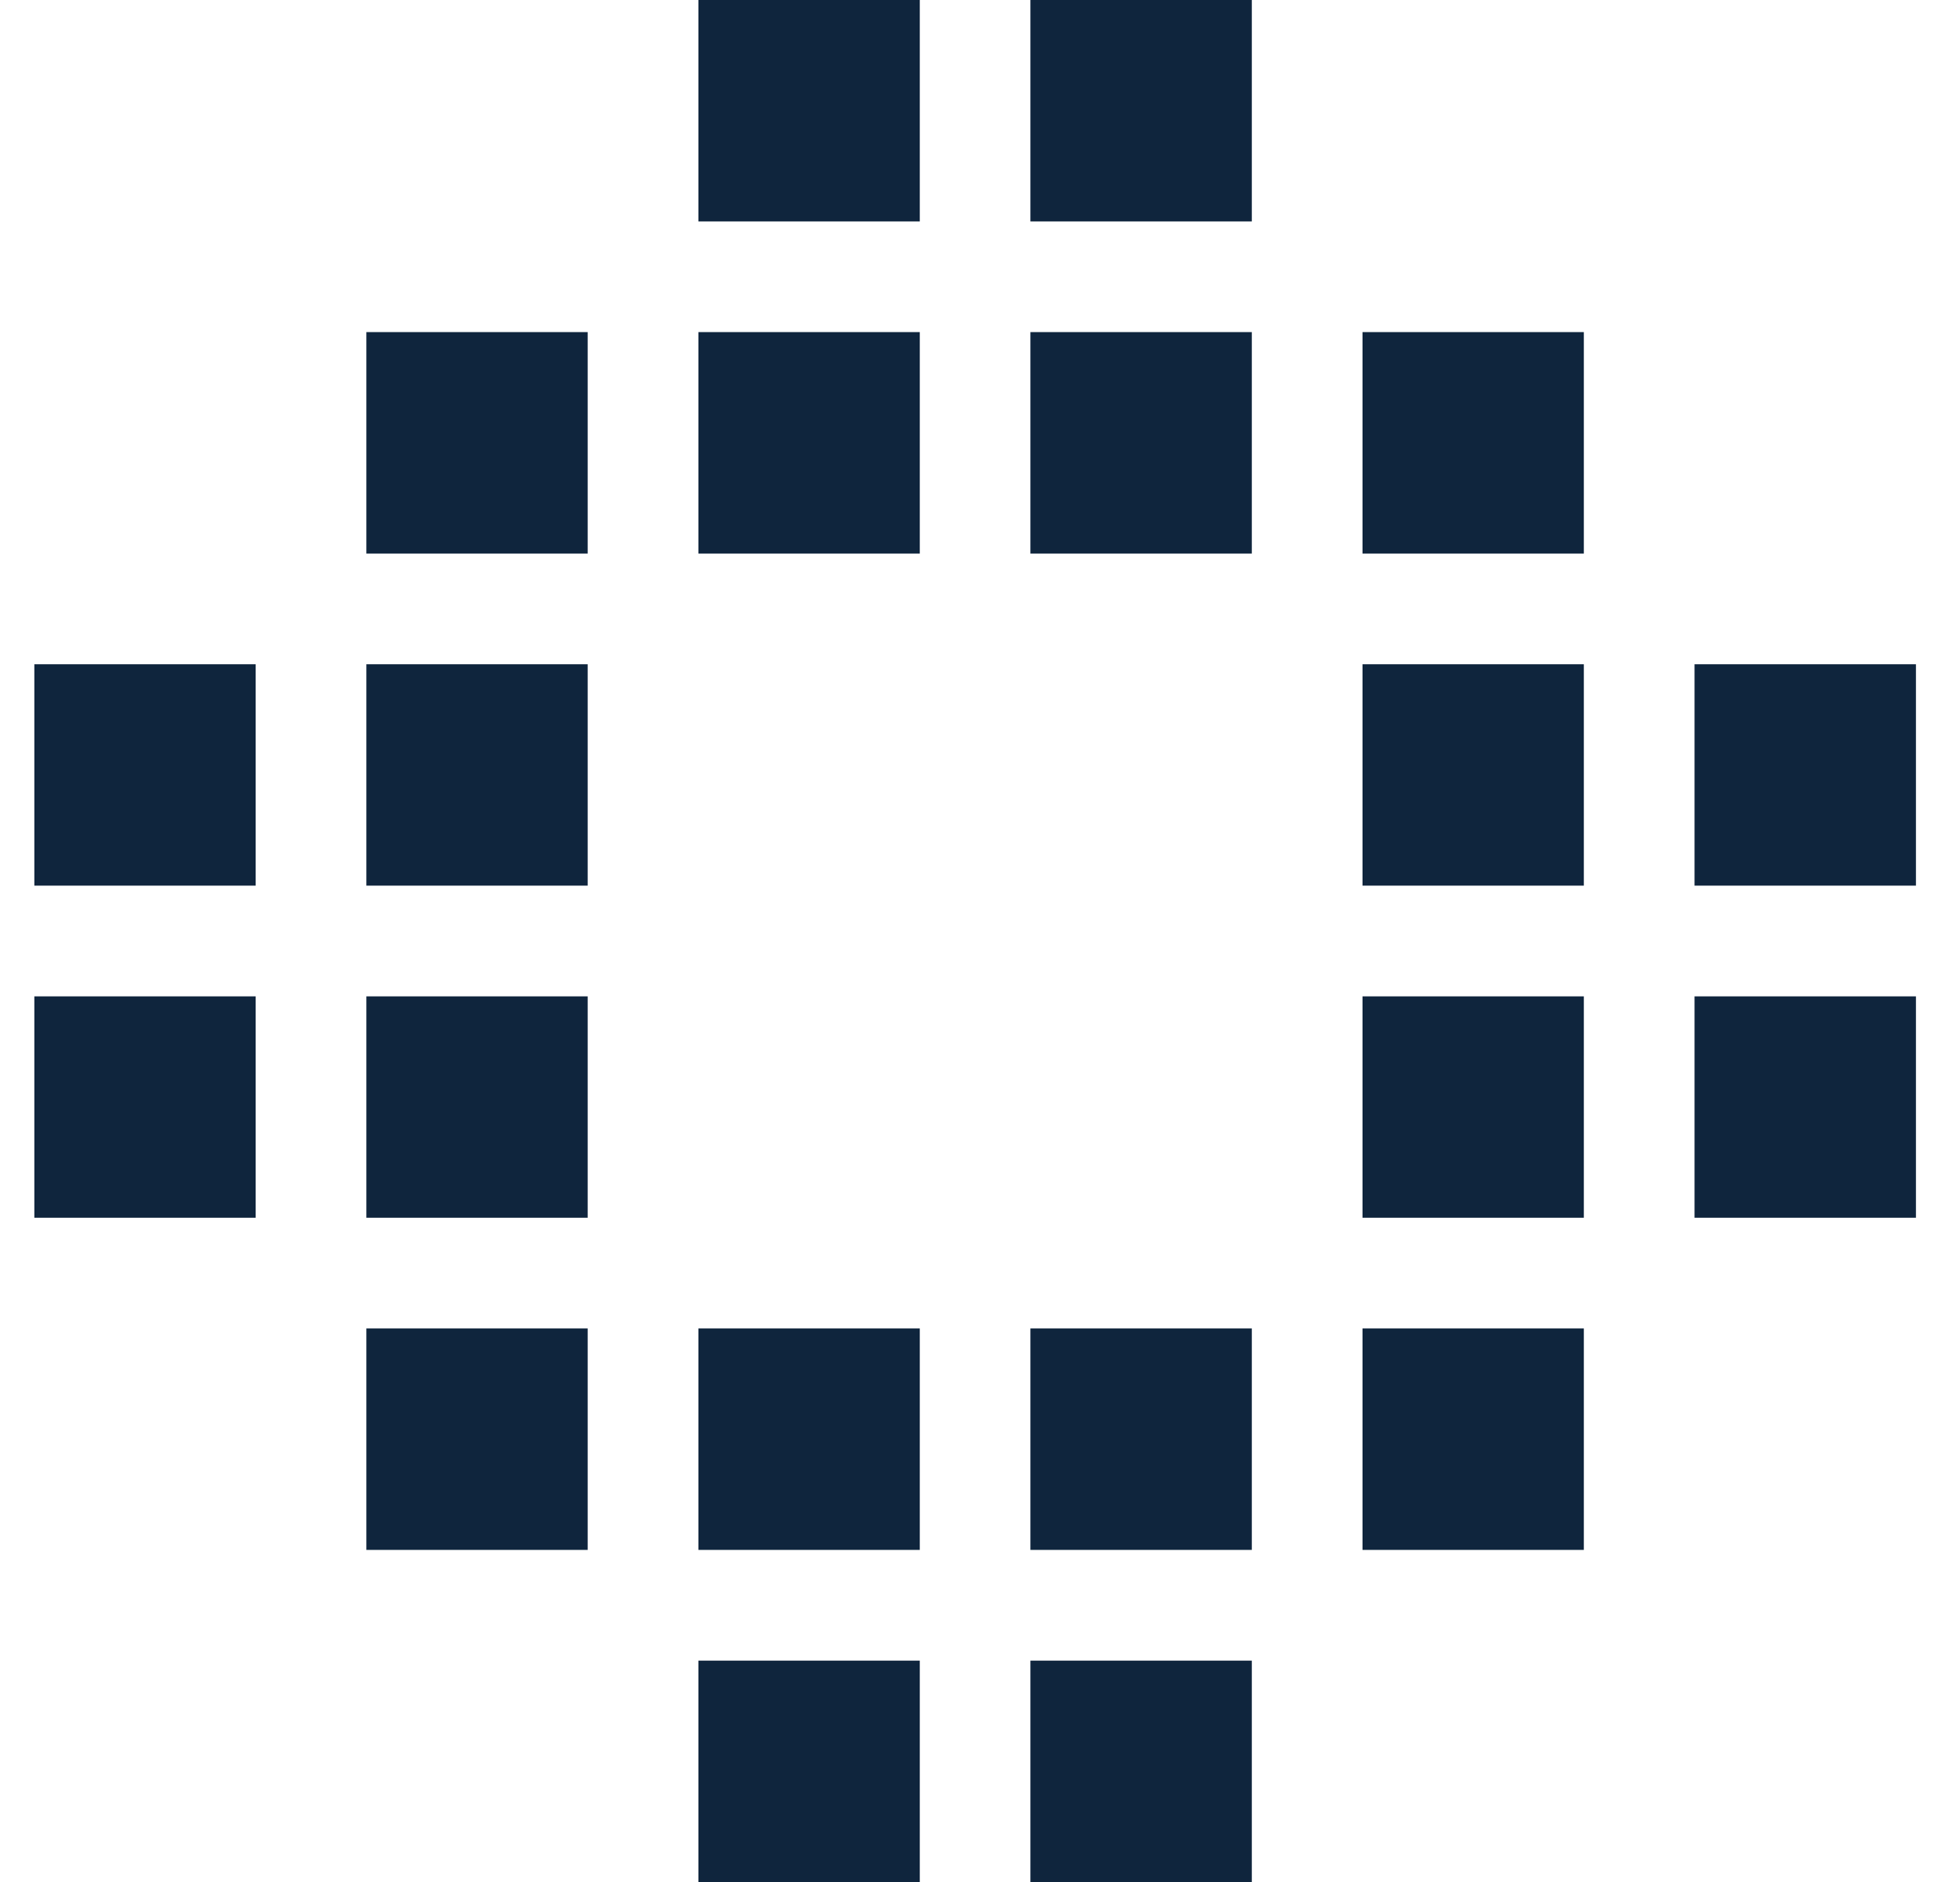
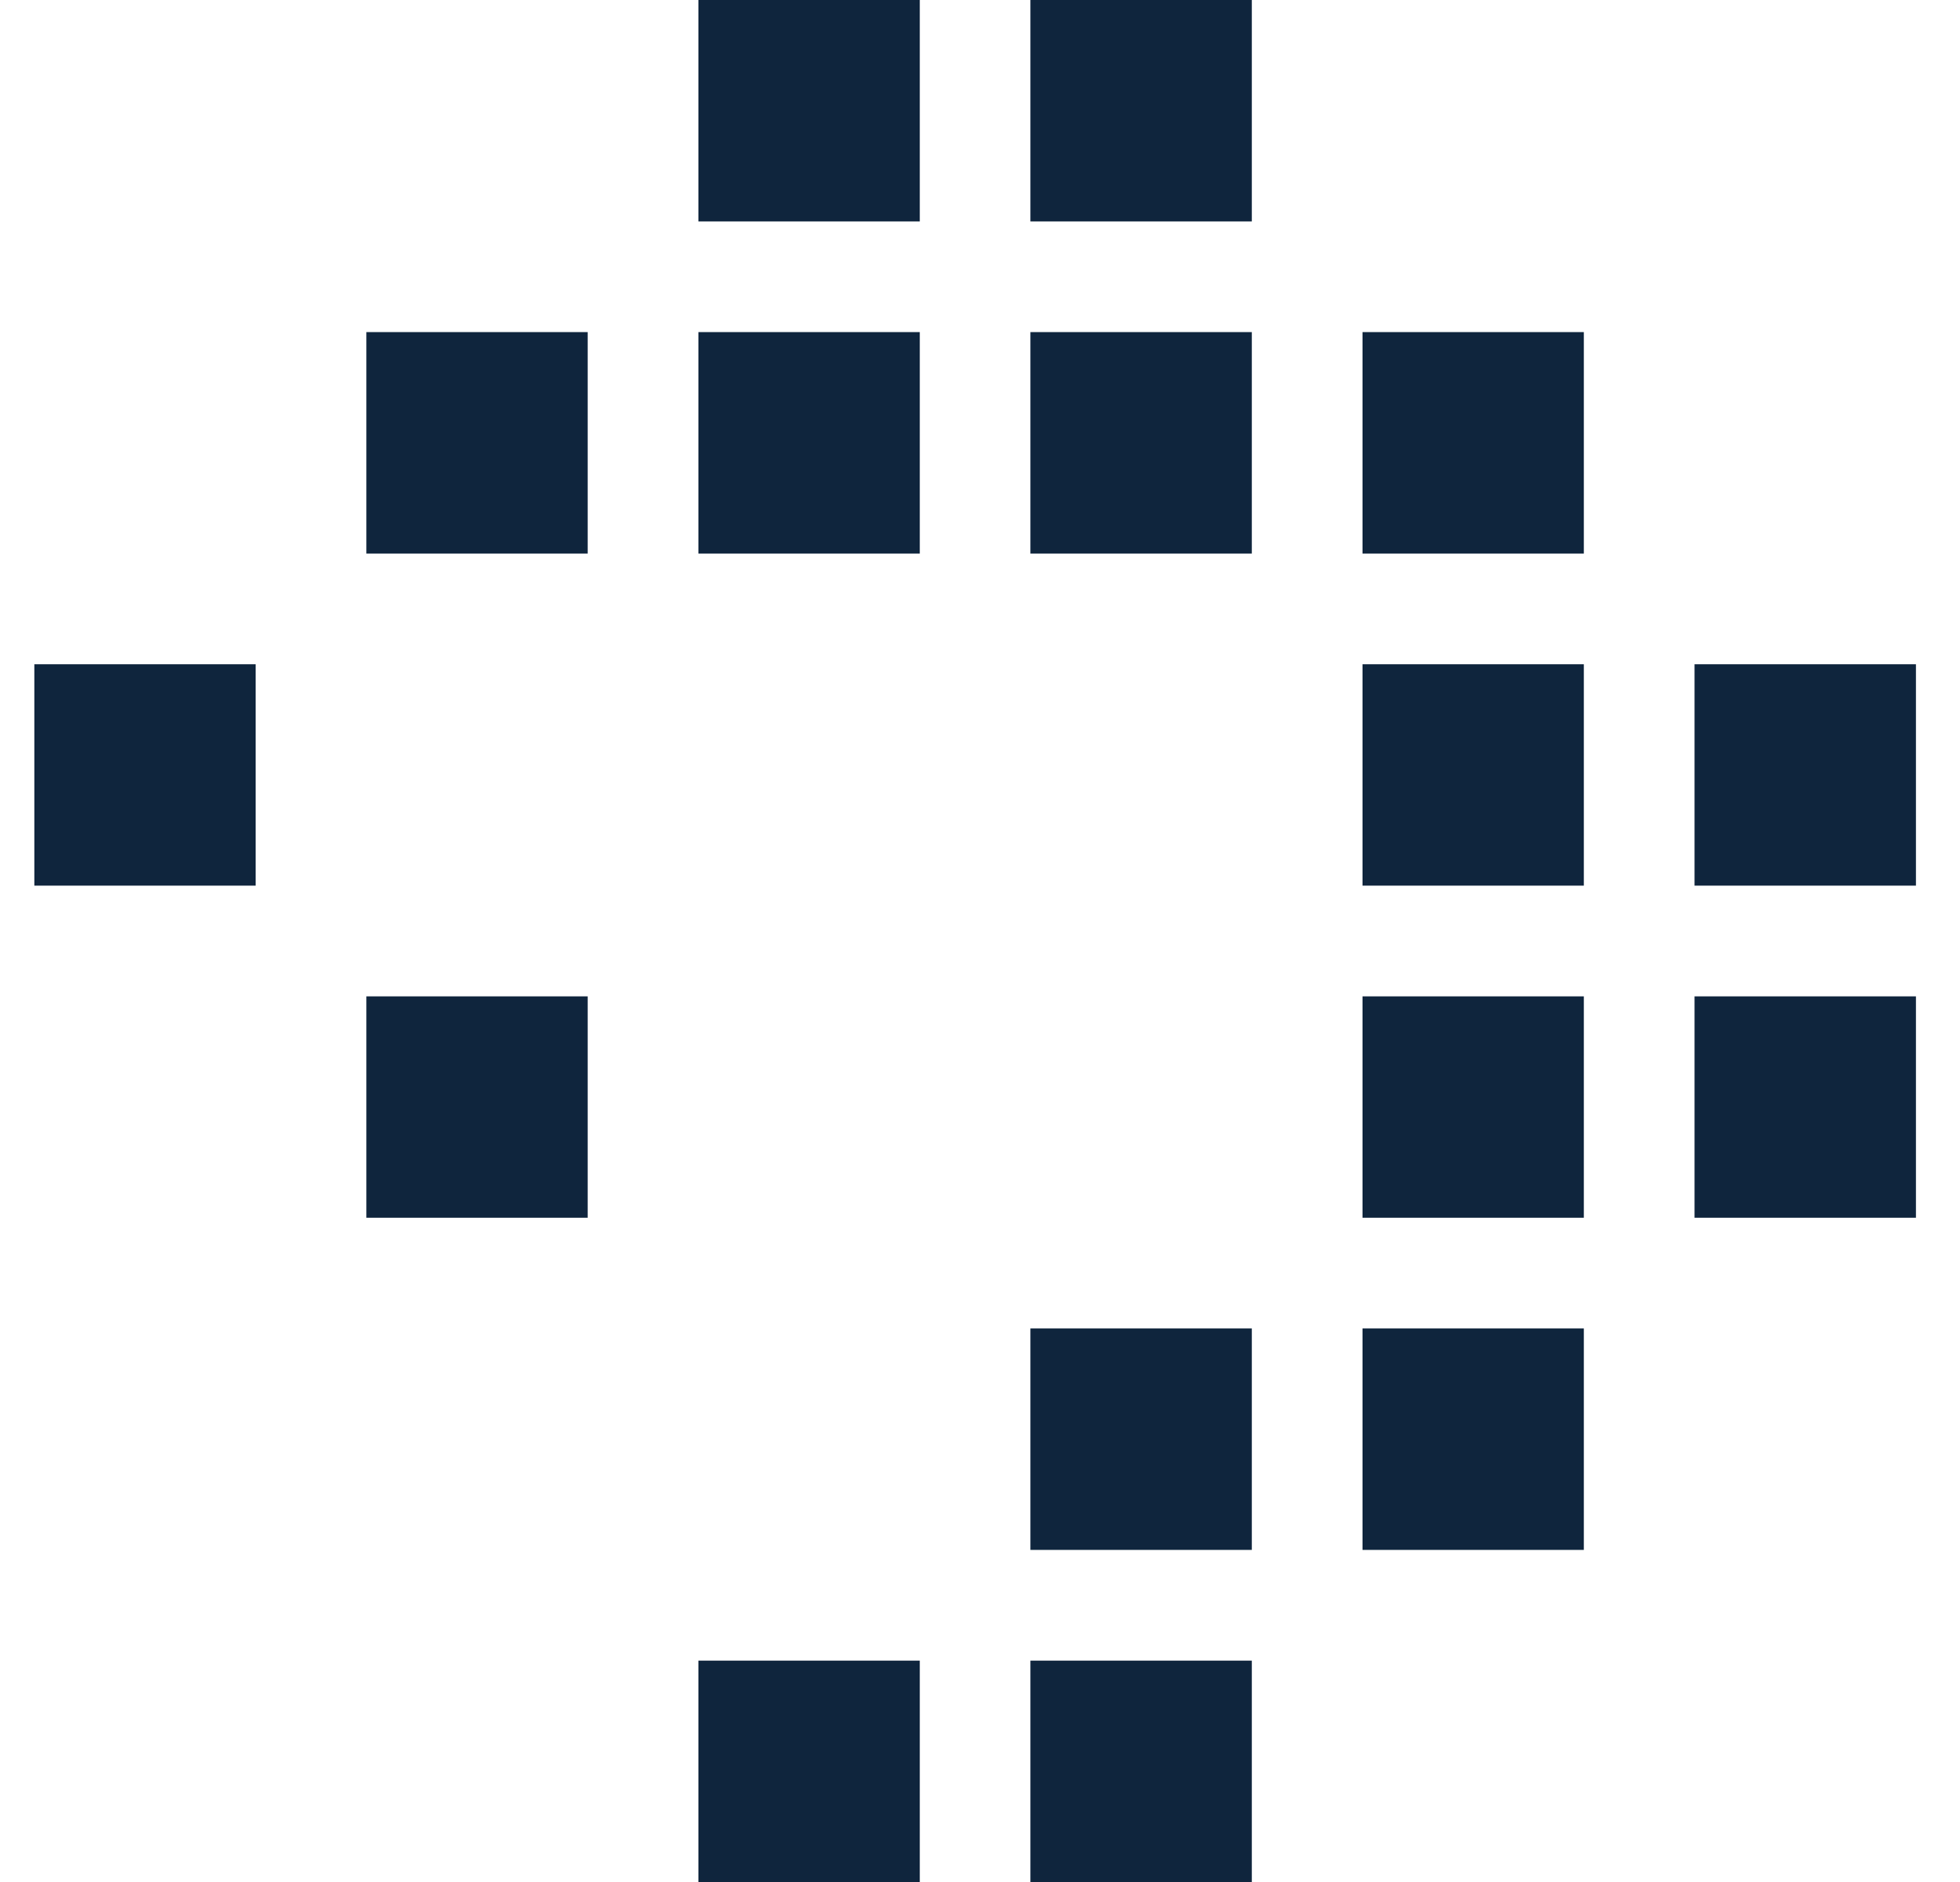
<svg xmlns="http://www.w3.org/2000/svg" width="25" height="24" viewBox="0 0 25 24" fill="none">
  <path d="M24.438 8.471V11.294H21.614V8.471H24.438Z" fill="#0F253D" />
  <path d="M15.967 16.941V19.765H13.143V16.941H15.967Z" fill="#0F253D" />
  <path d="M15.967 1.2342e-07L15.967 2.824H13.143L13.143 0L15.967 1.2342e-07Z" fill="#0F253D" />
-   <path d="M7.496 8.471V11.294H4.673V8.471H7.496Z" fill="#0F253D" />
-   <path d="M7.496 16.941V19.765L4.673 19.765L4.673 16.941H7.496Z" fill="#0F253D" />
  <path d="M20.202 8.471V11.294H17.379V8.471H20.202Z" fill="#0F253D" />
  <path d="M20.202 16.941V19.765H17.379V16.941H20.202Z" fill="#0F253D" />
-   <path d="M11.732 16.941V19.765H8.908V16.941H11.732Z" fill="#0F253D" />
  <path d="M11.732 1.2342e-07L11.732 2.824H8.908V0L11.732 1.2342e-07Z" fill="#0F253D" />
  <path d="M3.261 8.471V11.294H0.438L0.438 8.471H3.261Z" fill="#0F253D" />
  <path d="M24.438 12.706V15.529H21.614V12.706H24.438Z" fill="#0F253D" />
  <path d="M15.967 21.177V24H13.143V21.177H15.967Z" fill="#0F253D" />
  <path d="M15.967 4.235V7.059H13.143V4.235H15.967Z" fill="#0F253D" />
  <path d="M7.496 12.706V15.529L4.673 15.529V12.706L7.496 12.706Z" fill="#0F253D" />
  <path d="M7.496 4.235V7.059H4.673V4.235H7.496Z" fill="#0F253D" />
  <path d="M20.202 12.706V15.529H17.379V12.706H20.202Z" fill="#0F253D" />
  <path d="M20.202 4.235V7.059H17.379V4.235H20.202Z" fill="#0F253D" />
  <path d="M11.732 21.177V24H8.908L8.908 21.177H11.732Z" fill="#0F253D" />
  <path d="M11.732 4.235V7.059H8.908V4.235H11.732Z" fill="#0F253D" />
-   <path d="M3.261 12.706V15.529H0.438L0.438 12.706H3.261Z" fill="#0F253D" />
</svg>